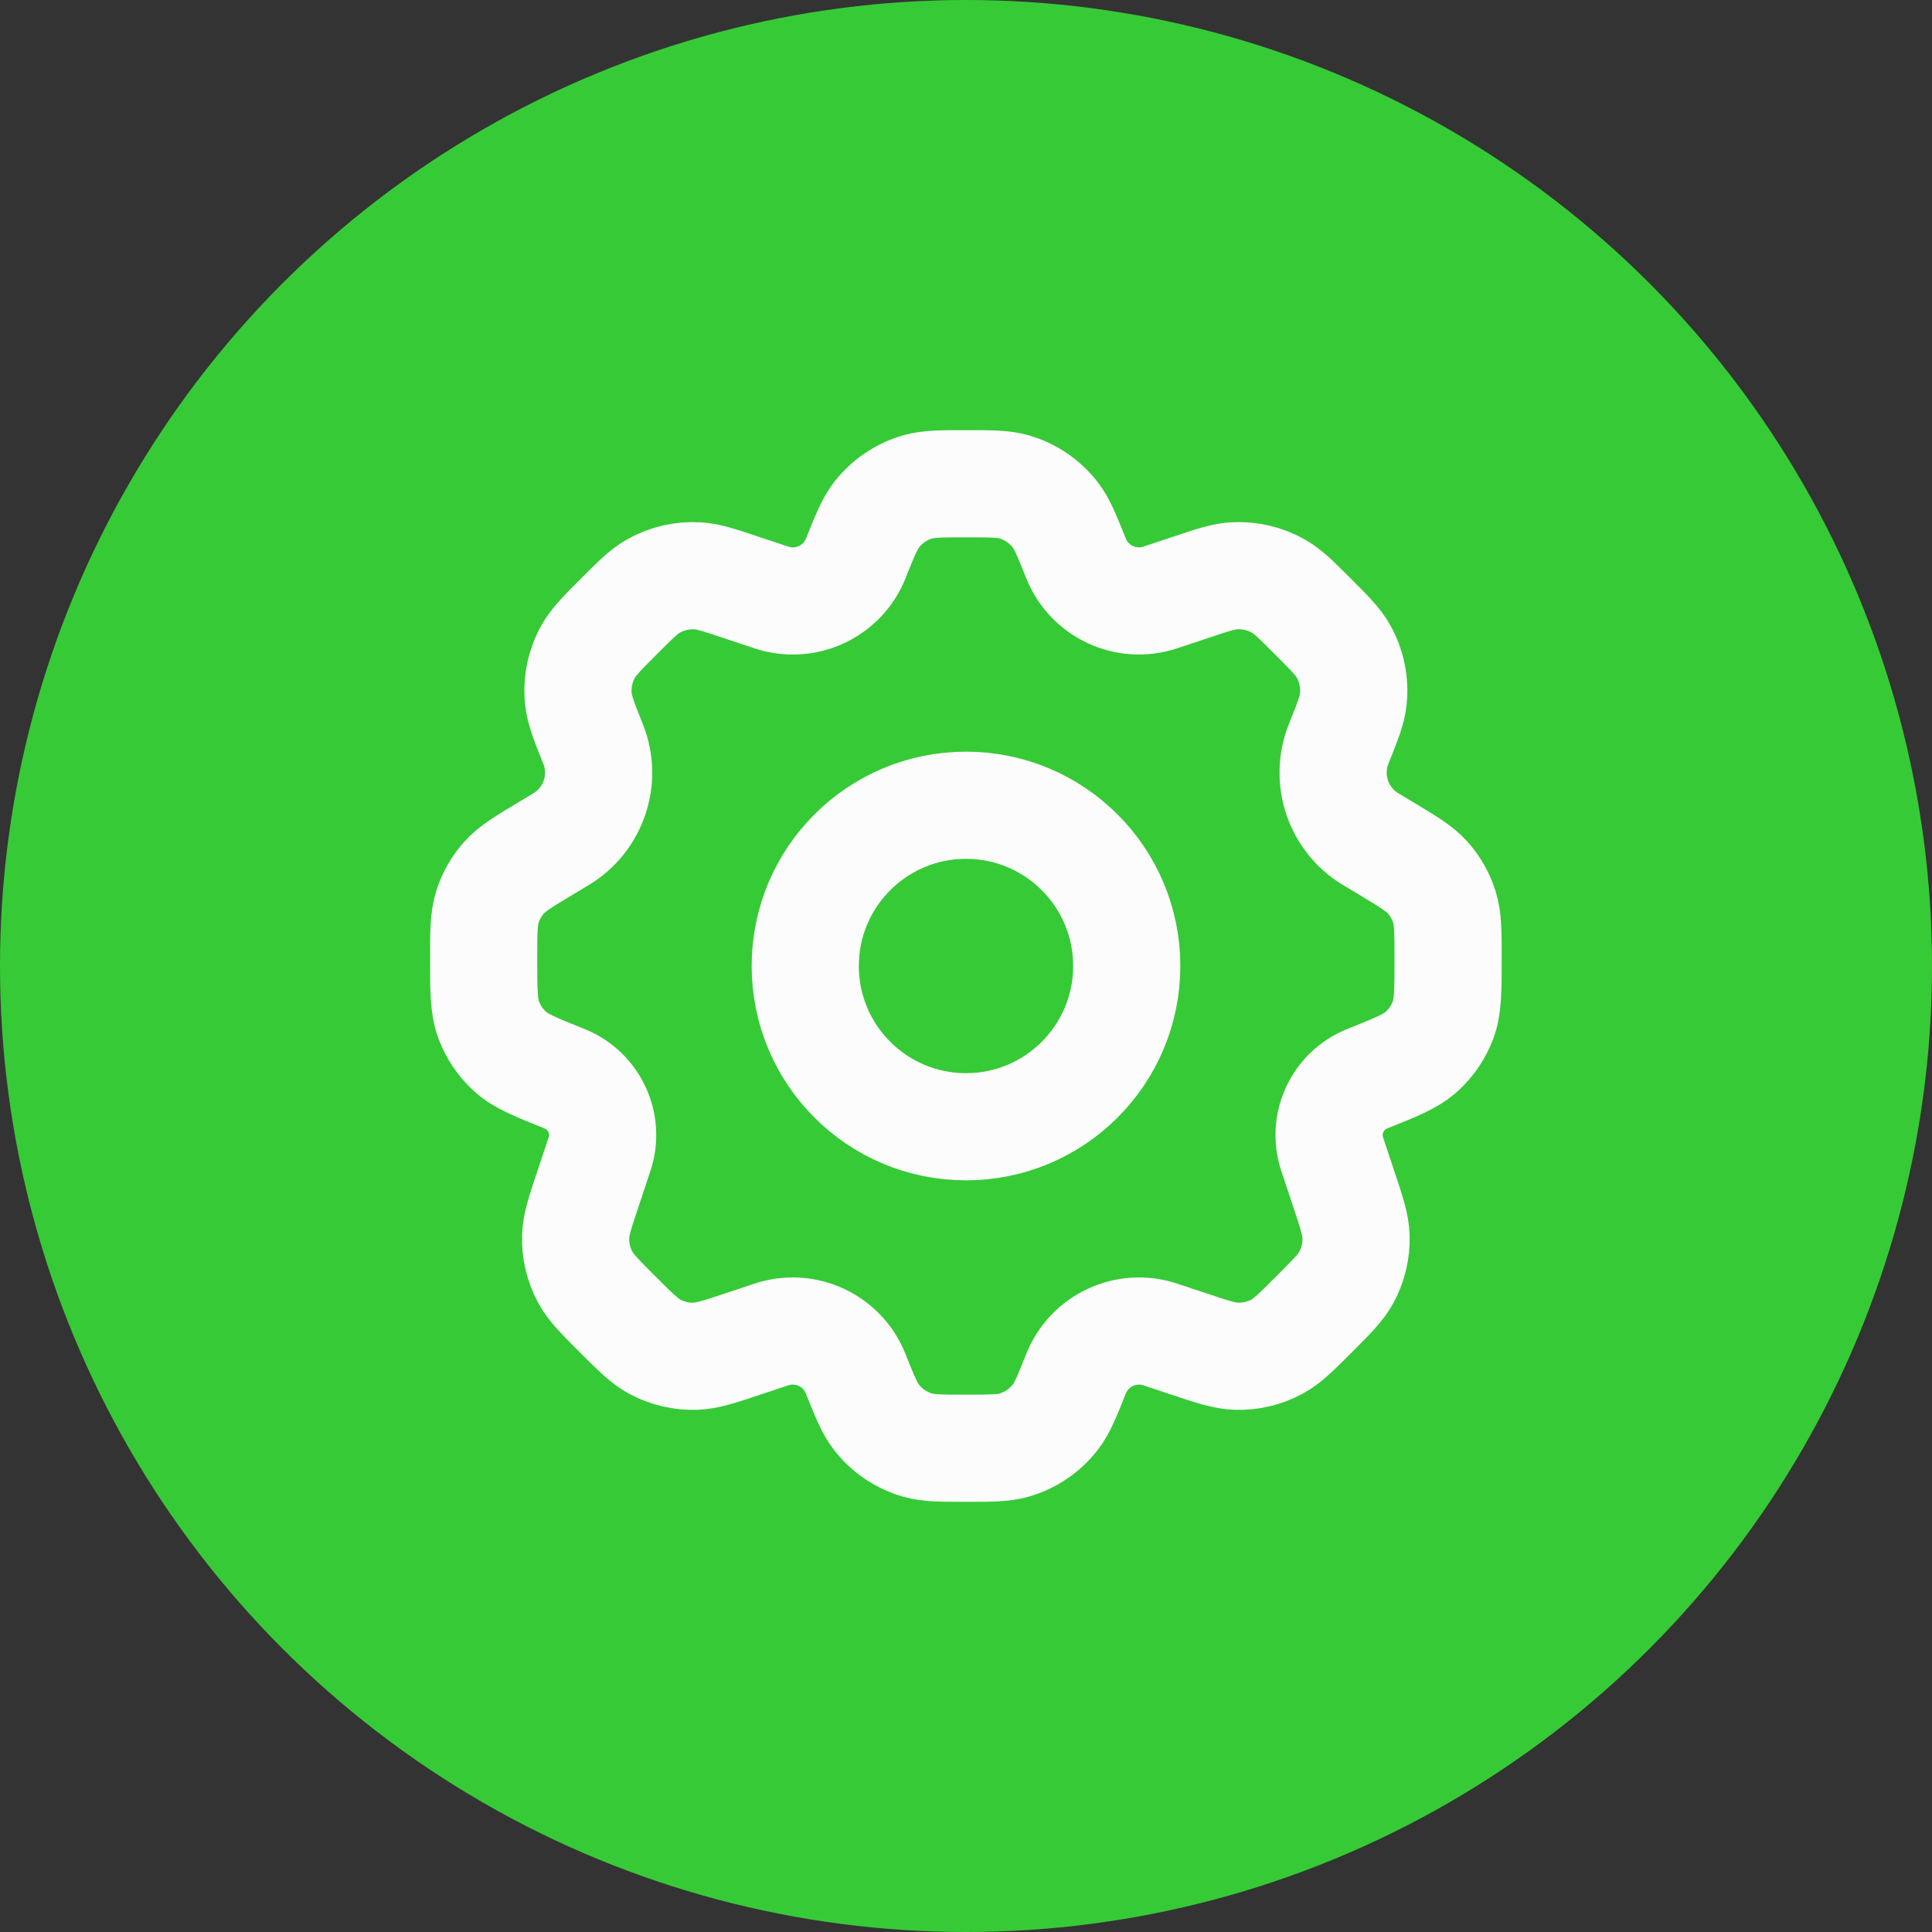
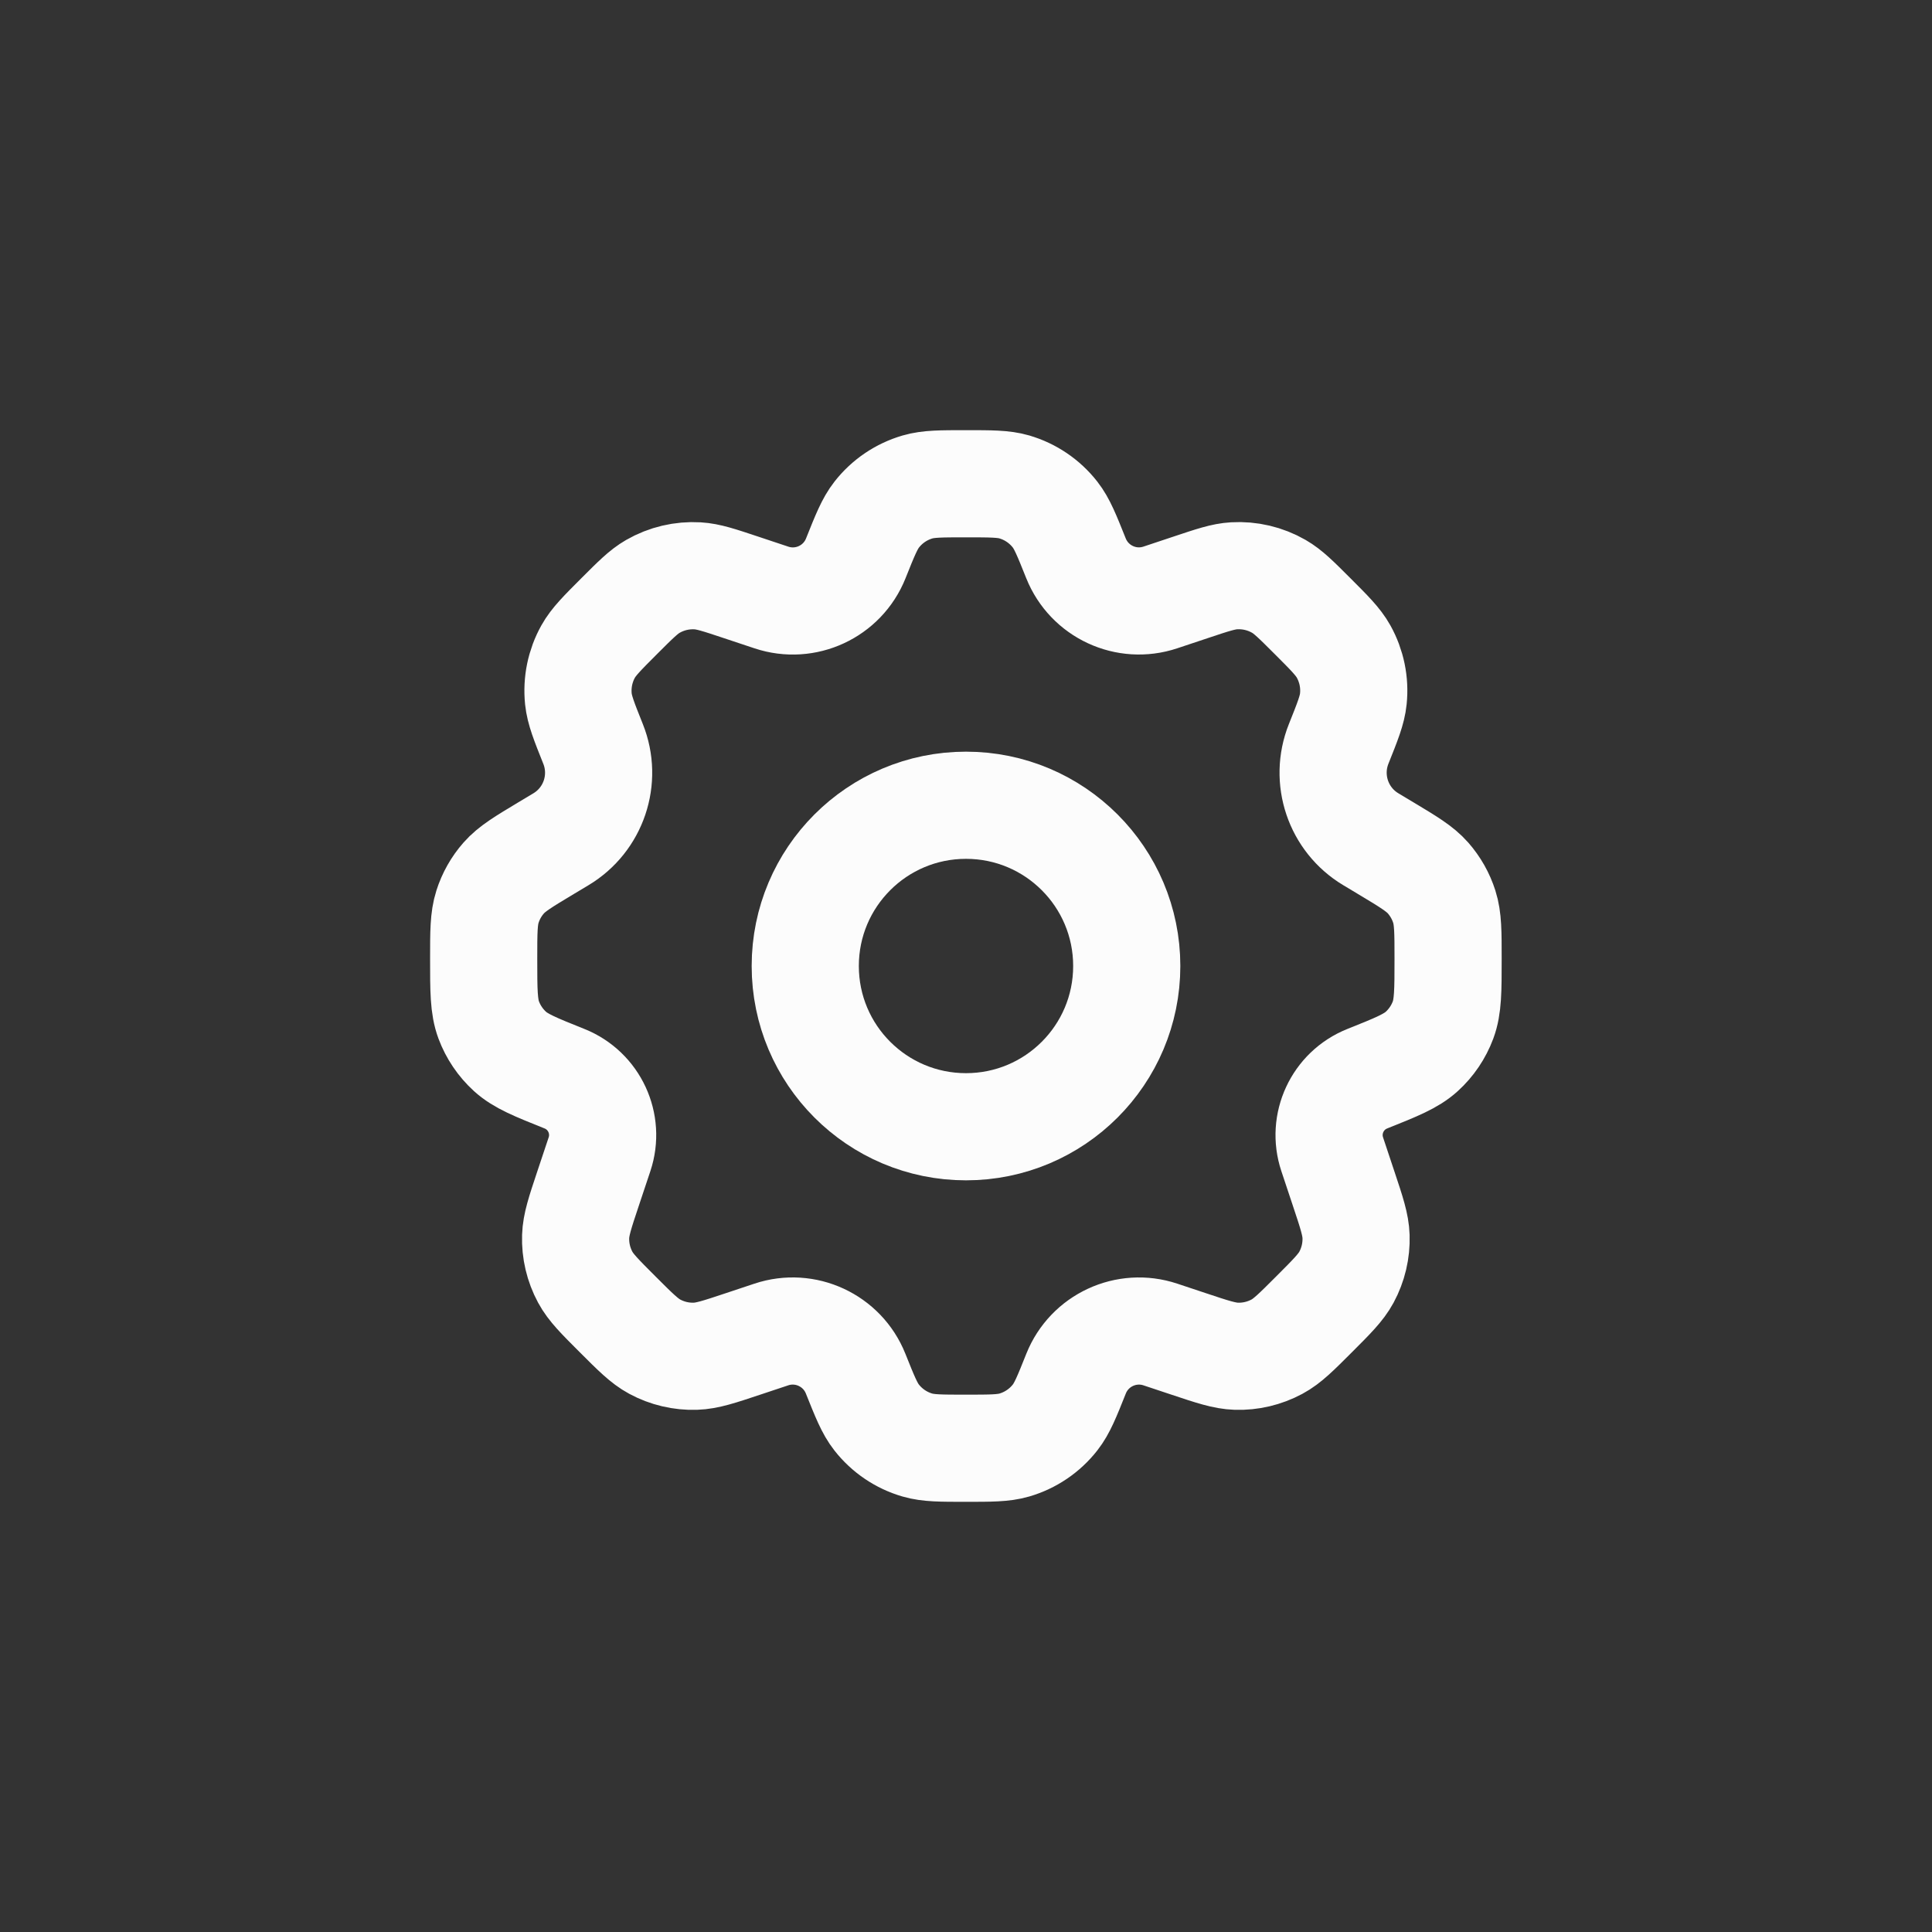
<svg xmlns="http://www.w3.org/2000/svg" id="Layer_1" version="1.1" viewBox="0 0 512 512">
  <rect x="0" y="0" width="512" height="512" fill="#333333" stroke="none" />
  <defs>
    <style>
      .st0 {
        fill: #37ca37;
      }

      .st1 {
        fill: none;
        stroke: #fcfcfc;
        stroke-linecap: round;
        stroke-linejoin: round;
        stroke-width: 28.4px;
      }
    </style>
  </defs>
-   <circle class="st0" cx="256" cy="256" r="256" />
  <g>
    <path class="st1" d="M298.6,256c0,23.53-19.07,42.6-42.6,42.6s-42.6-19.07-42.6-42.6,19.07-42.6,42.6-42.6,42.6,19.07,42.6,42.6Z" />
    <path class="st1" d="M268.85,129.05c-2.92-.85-6.23-.85-12.85-.85s-9.92,0-12.85.85c-4.28,1.25-8.06,3.81-10.8,7.31-1.88,2.4-3.11,5.47-5.56,11.61-3.53,8.83-13.33,13.38-22.36,10.37l-8.11-2.7c-5.75-1.92-8.62-2.87-11.44-3.04-4.14-.24-8.26.73-11.86,2.8-2.45,1.41-4.59,3.55-8.88,7.84-4.55,4.55-6.83,6.83-8.28,9.43-2.13,3.82-3.02,8.2-2.58,12.55.31,2.96,1.5,5.95,3.89,11.93,3.75,9.37.14,20.07-8.51,25.26l-3.94,2.36c-6.03,3.62-9.05,5.43-11.24,7.92-1.94,2.21-3.4,4.79-4.29,7.59-1.01,3.16-1.01,6.71-1.01,13.82,0,8.41,0,12.62,1.34,16.22,1.19,3.18,3.12,6.03,5.63,8.32,2.84,2.58,6.71,4.13,14.45,7.23,7.9,3.16,11.97,11.94,9.28,20.01l-3.06,9.17c-2.12,6.35-3.17,9.52-3.27,12.64-.12,3.75.76,7.46,2.54,10.77,1.48,2.75,3.85,5.11,8.58,9.84,4.73,4.73,7.1,7.1,9.84,8.58,3.3,1.78,7.02,2.66,10.77,2.54,3.12-.1,6.29-1.15,12.64-3.27l7.48-2.49c9.02-3.01,18.82,1.54,22.35,10.37,2.46,6.14,3.68,9.21,5.56,11.61,2.75,3.51,6.53,6.07,10.8,7.31,2.92.85,6.23.85,12.85.85s9.92,0,12.85-.85c4.28-1.25,8.06-3.81,10.8-7.31,1.88-2.4,3.11-5.47,5.56-11.61,3.53-8.83,13.33-13.37,22.35-10.37l7.48,2.49c6.35,2.12,9.52,3.17,12.64,3.27,3.75.12,7.46-.76,10.77-2.54,2.75-1.48,5.11-3.85,9.84-8.58,4.73-4.73,7.1-7.1,8.58-9.84,1.78-3.3,2.66-7.02,2.54-10.77-.1-3.12-1.15-6.29-3.27-12.64l-3.05-9.16c-2.69-8.08,1.38-16.86,9.29-20.02,7.73-3.09,11.6-4.64,14.45-7.23,2.51-2.28,4.44-5.14,5.63-8.32,1.34-3.6,1.34-7.81,1.34-16.22,0-7.11,0-10.66-1.01-13.82-.89-2.8-2.36-5.38-4.29-7.59-2.19-2.49-5.21-4.3-11.24-7.92l-3.95-2.37c-8.65-5.19-12.25-15.89-8.51-25.26,2.39-5.98,3.59-8.97,3.89-11.93.45-4.35-.45-8.73-2.58-12.55-1.45-2.6-3.72-4.88-8.28-9.43-4.29-4.29-6.43-6.43-8.88-7.84-3.6-2.07-7.72-3.04-11.86-2.8-2.82.16-5.69,1.12-11.44,3.04l-8.1,2.7c-9.02,3.01-18.82-1.54-22.36-10.37-2.46-6.14-3.68-9.21-5.56-11.61-2.75-3.51-6.53-6.07-10.8-7.31Z" />
  </g>
</svg>